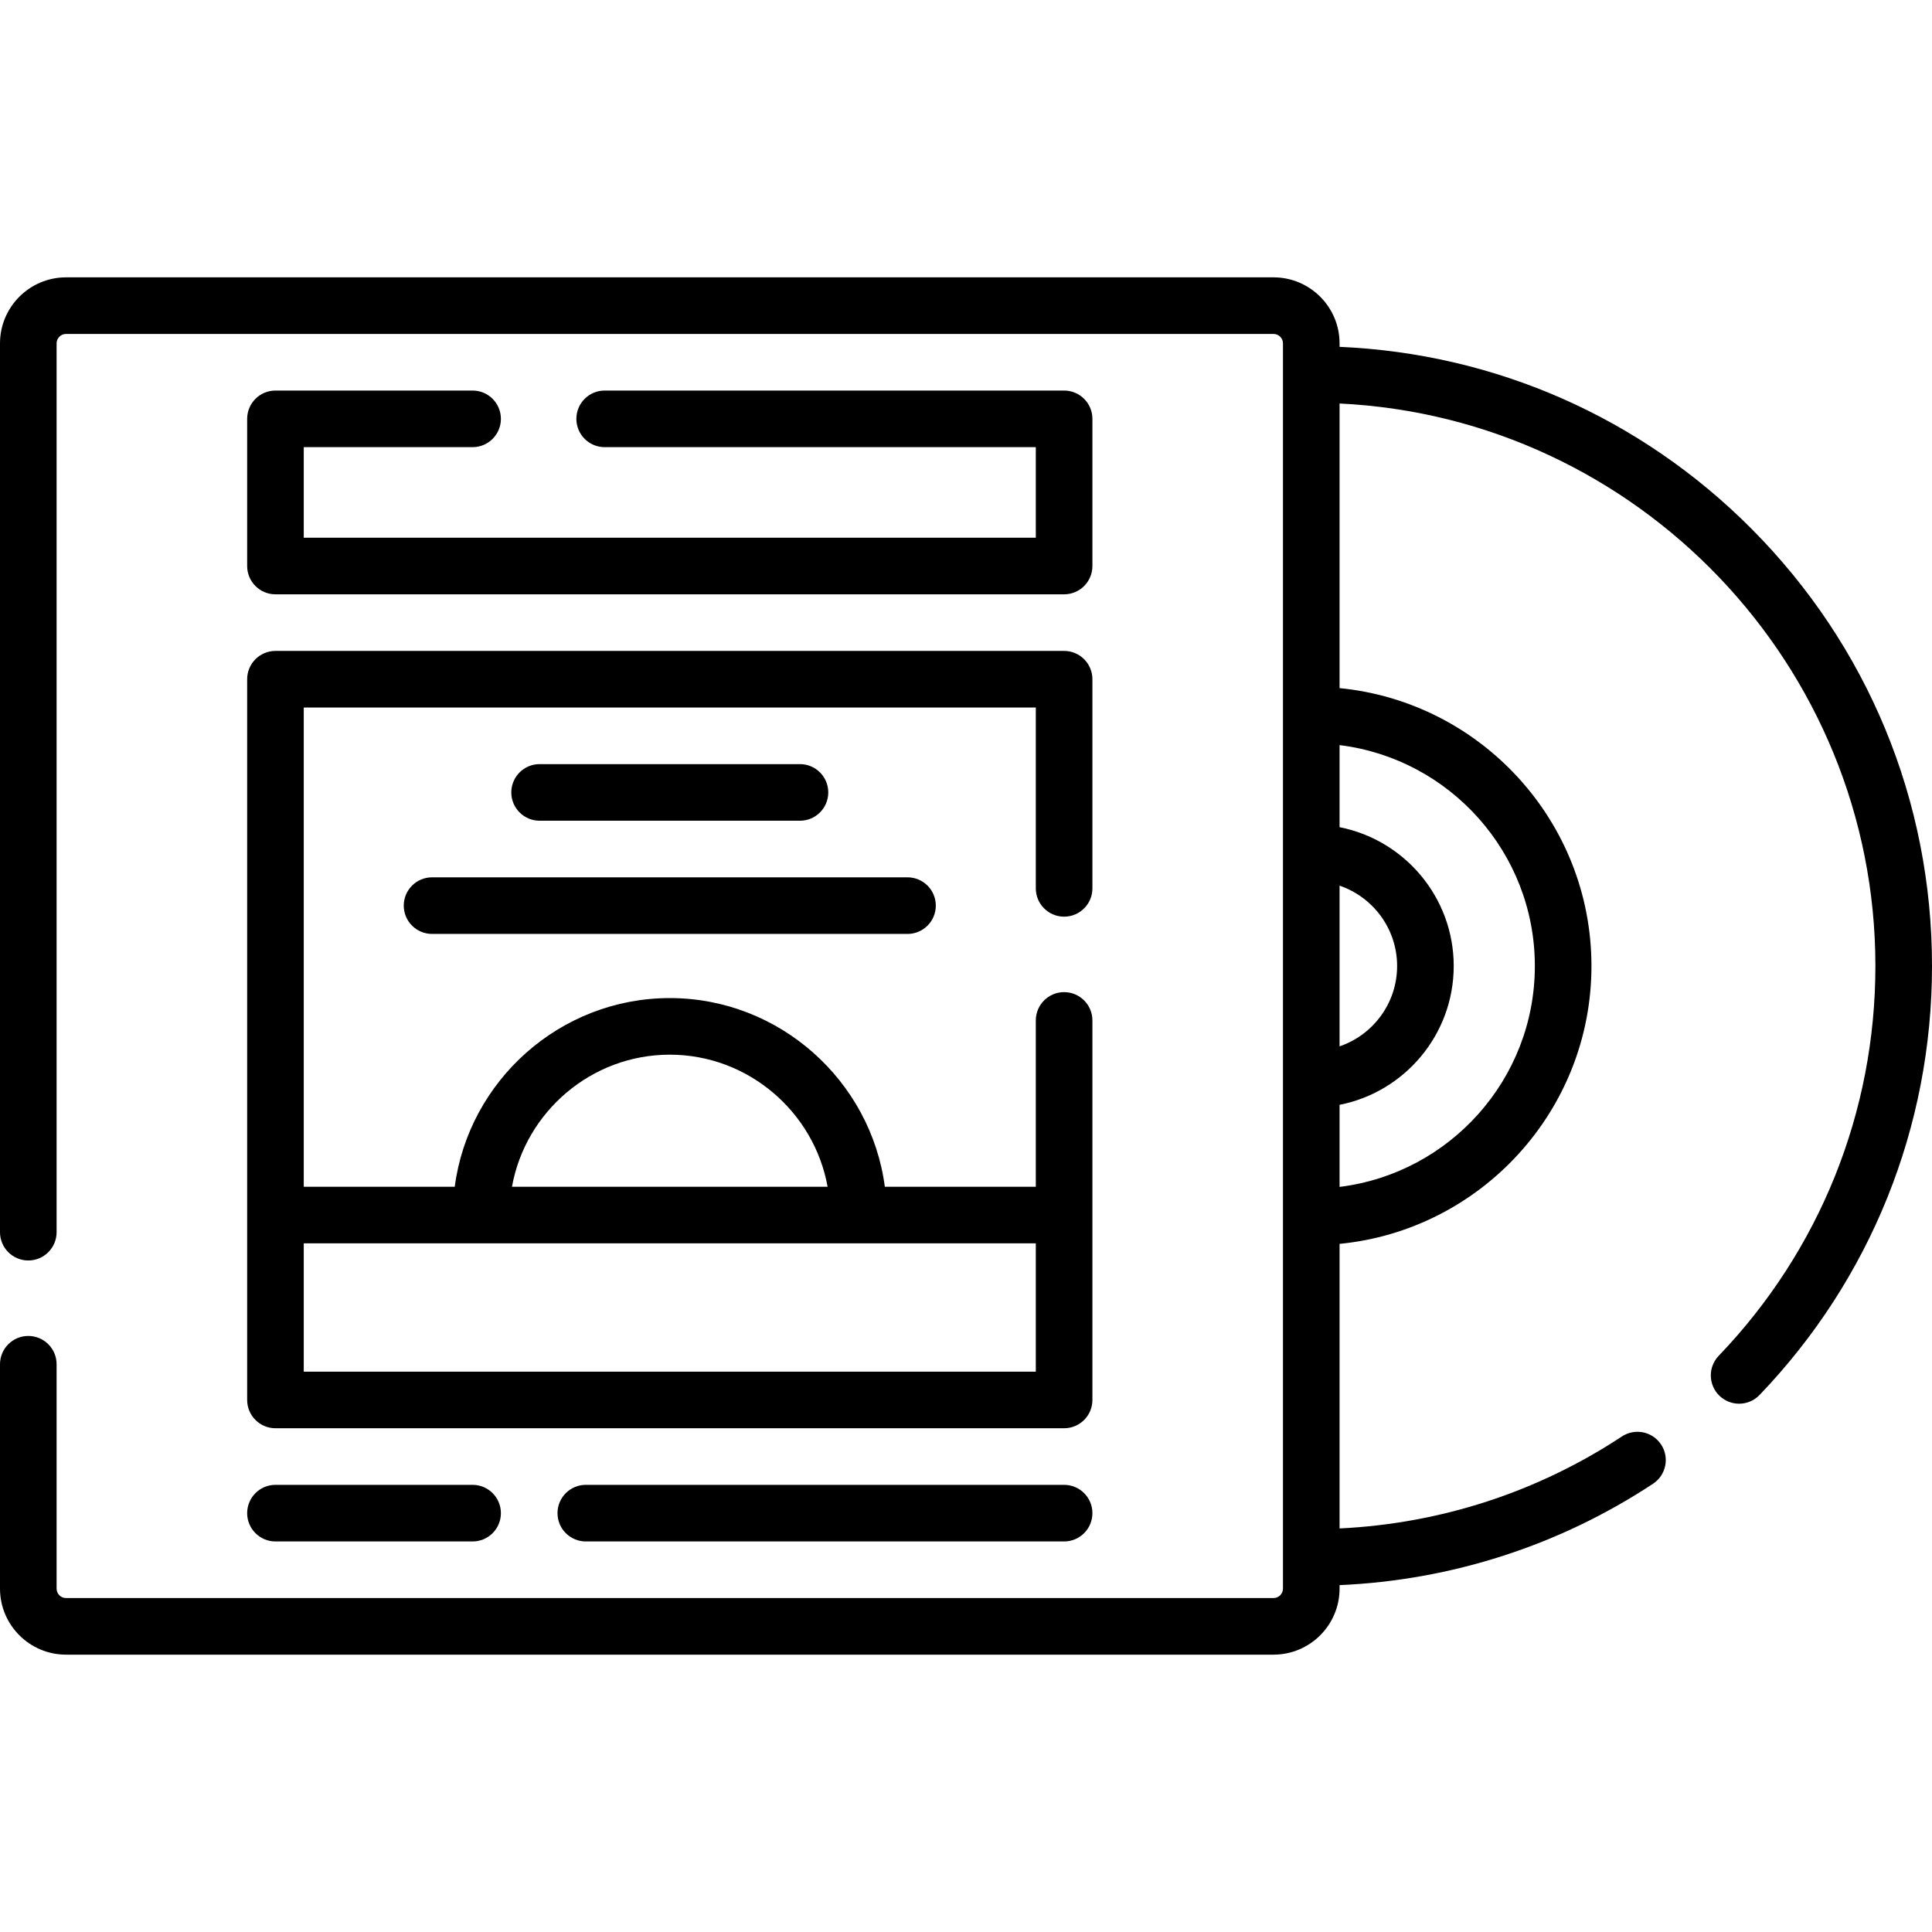
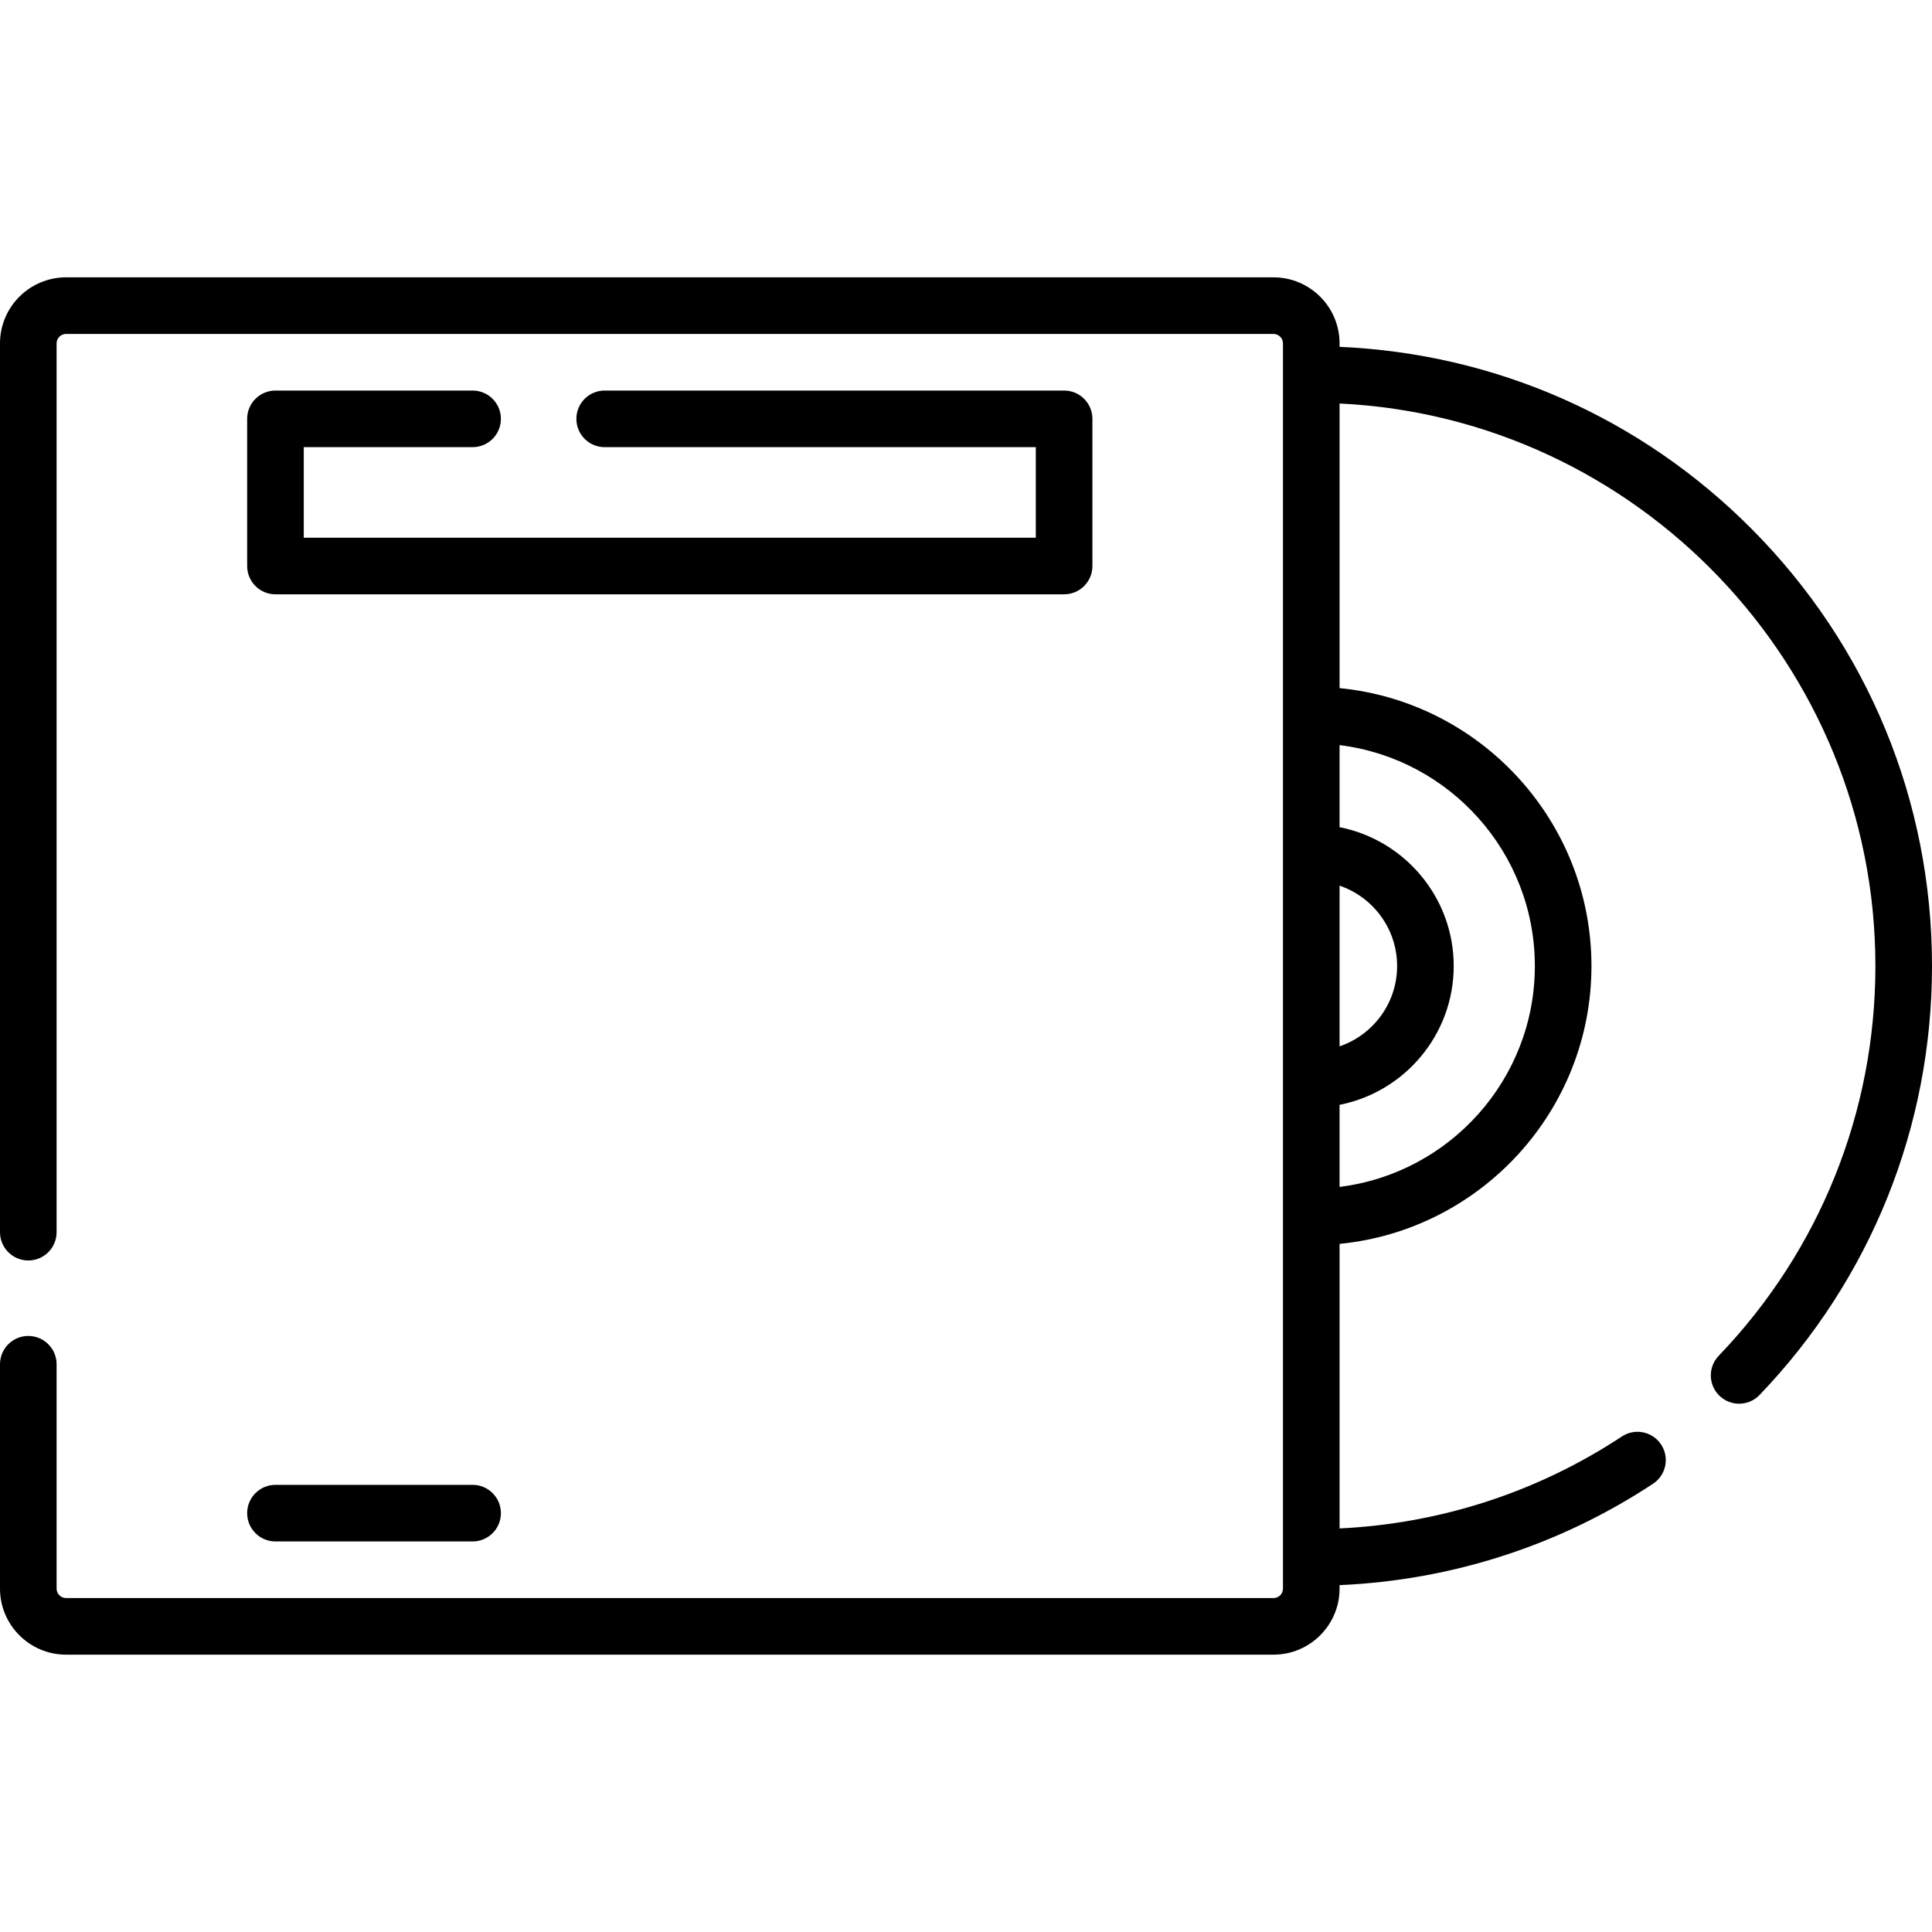
<svg xmlns="http://www.w3.org/2000/svg" id="Capa_1" height="512" viewBox="0 0 512 512" width="512">
  <g>
    <path d="m464.117 140.083c-29.32-29.432-67.854-46.382-109.117-48.165v-.918c0-9.649-7.851-17.5-17.5-17.5h-320c-9.649 0-17.5 7.851-17.5 17.5v235.541c0 4.142 3.357 7.5 7.5 7.5s7.5-3.358 7.5-7.5v-235.541c0-1.378 1.121-2.5 2.5-2.5h320c1.379 0 2.5 1.122 2.5 2.5v330c0 1.378-1.121 2.5-2.5 2.5h-320c-1.379 0-2.5-1.122-2.5-2.5v-59.459c0-4.142-3.357-7.5-7.5-7.5s-7.5 3.358-7.5 7.5v59.459c0 9.649 7.851 17.5 17.5 17.5h320c9.649 0 17.5-7.851 17.5-17.5v-.925c29.684-1.294 58.269-10.506 83.078-26.872 3.457-2.281 4.411-6.933 2.131-10.391-2.281-3.458-6.934-4.411-10.391-2.131-22.351 14.744-48.082 23.09-74.818 24.373v-75.414c37.413-3.656 66.75-35.283 66.75-73.641s-29.337-69.985-66.75-73.641v-75.426c78.889 3.804 142 69.328 142 149.068 0 38.7-14.749 75.388-41.529 103.305-2.867 2.989-2.769 7.737.22 10.604 1.454 1.395 3.324 2.088 5.191 2.088 1.972 0 3.94-.773 5.413-2.308 29.474-30.724 45.705-71.1 45.705-113.689 0-43.753-17.005-84.92-47.883-115.917zm-109.117 94.622c8.859 3.025 15.25 11.424 15.25 21.295s-6.391 18.27-15.25 21.295zm51.75 21.295c0 30.077-22.628 54.952-51.75 58.539v-21.749c17.219-3.387 30.25-18.593 30.25-36.79s-13.031-33.403-30.25-36.79v-21.748c29.122 3.586 51.75 28.461 51.75 58.538z" />
    <path d="m125.245 118.5c4.143 0 7.5-3.358 7.5-7.5s-3.357-7.5-7.5-7.5h-52.245c-4.143 0-7.5 3.358-7.5 7.5v39c0 4.142 3.357 7.5 7.5 7.5h209c4.143 0 7.5-3.358 7.5-7.5v-39c0-4.142-3.357-7.5-7.5-7.5h-121.755c-4.143 0-7.5 3.358-7.5 7.5s3.357 7.5 7.5 7.5h114.255v24h-194v-24z" />
-     <path d="m282 393.5h-126.755c-4.143 0-7.5 3.358-7.5 7.5s3.357 7.5 7.5 7.5h126.755c4.143 0 7.5-3.358 7.5-7.5s-3.357-7.5-7.5-7.5z" />
    <path d="m73 408.5h52.245c4.143 0 7.5-3.358 7.5-7.5s-3.357-7.5-7.5-7.5h-52.245c-4.143 0-7.5 3.358-7.5 7.5s3.357 7.5 7.5 7.5z" />
-     <path d="m65.5 371c0 4.142 3.357 7.5 7.5 7.5h209c4.143 0 7.5-3.358 7.5-7.5v-100.575c0-4.142-3.357-7.5-7.5-7.5s-7.5 3.358-7.5 7.5v44.075h-40.007c-3.709-28.125-27.962-50-56.992-50-29.059 0-53.288 21.865-56.993 50h-40.008v-127h194v47.925c0 4.142 3.357 7.5 7.5 7.5s7.5-3.358 7.5-7.5v-55.425c0-4.142-3.357-7.5-7.5-7.5h-209c-4.143 0-7.5 3.358-7.5 7.5zm112.001-91.5c20.78 0 38.249 15.163 41.822 35h-83.644c3.568-19.844 21.02-35 41.822-35zm96.999 50v34h-194v-34z" />
-     <path d="m212 217.5c4.143 0 7.5-3.358 7.5-7.5s-3.357-7.5-7.5-7.5h-69c-4.143 0-7.5 3.358-7.5 7.5s3.357 7.5 7.5 7.5z" />
-     <path d="m107 240c0 4.142 3.357 7.5 7.5 7.5h126c4.143 0 7.5-3.358 7.5-7.5s-3.357-7.5-7.5-7.5h-126c-4.143 0-7.5 3.358-7.5 7.5z" />
  </g>
</svg>